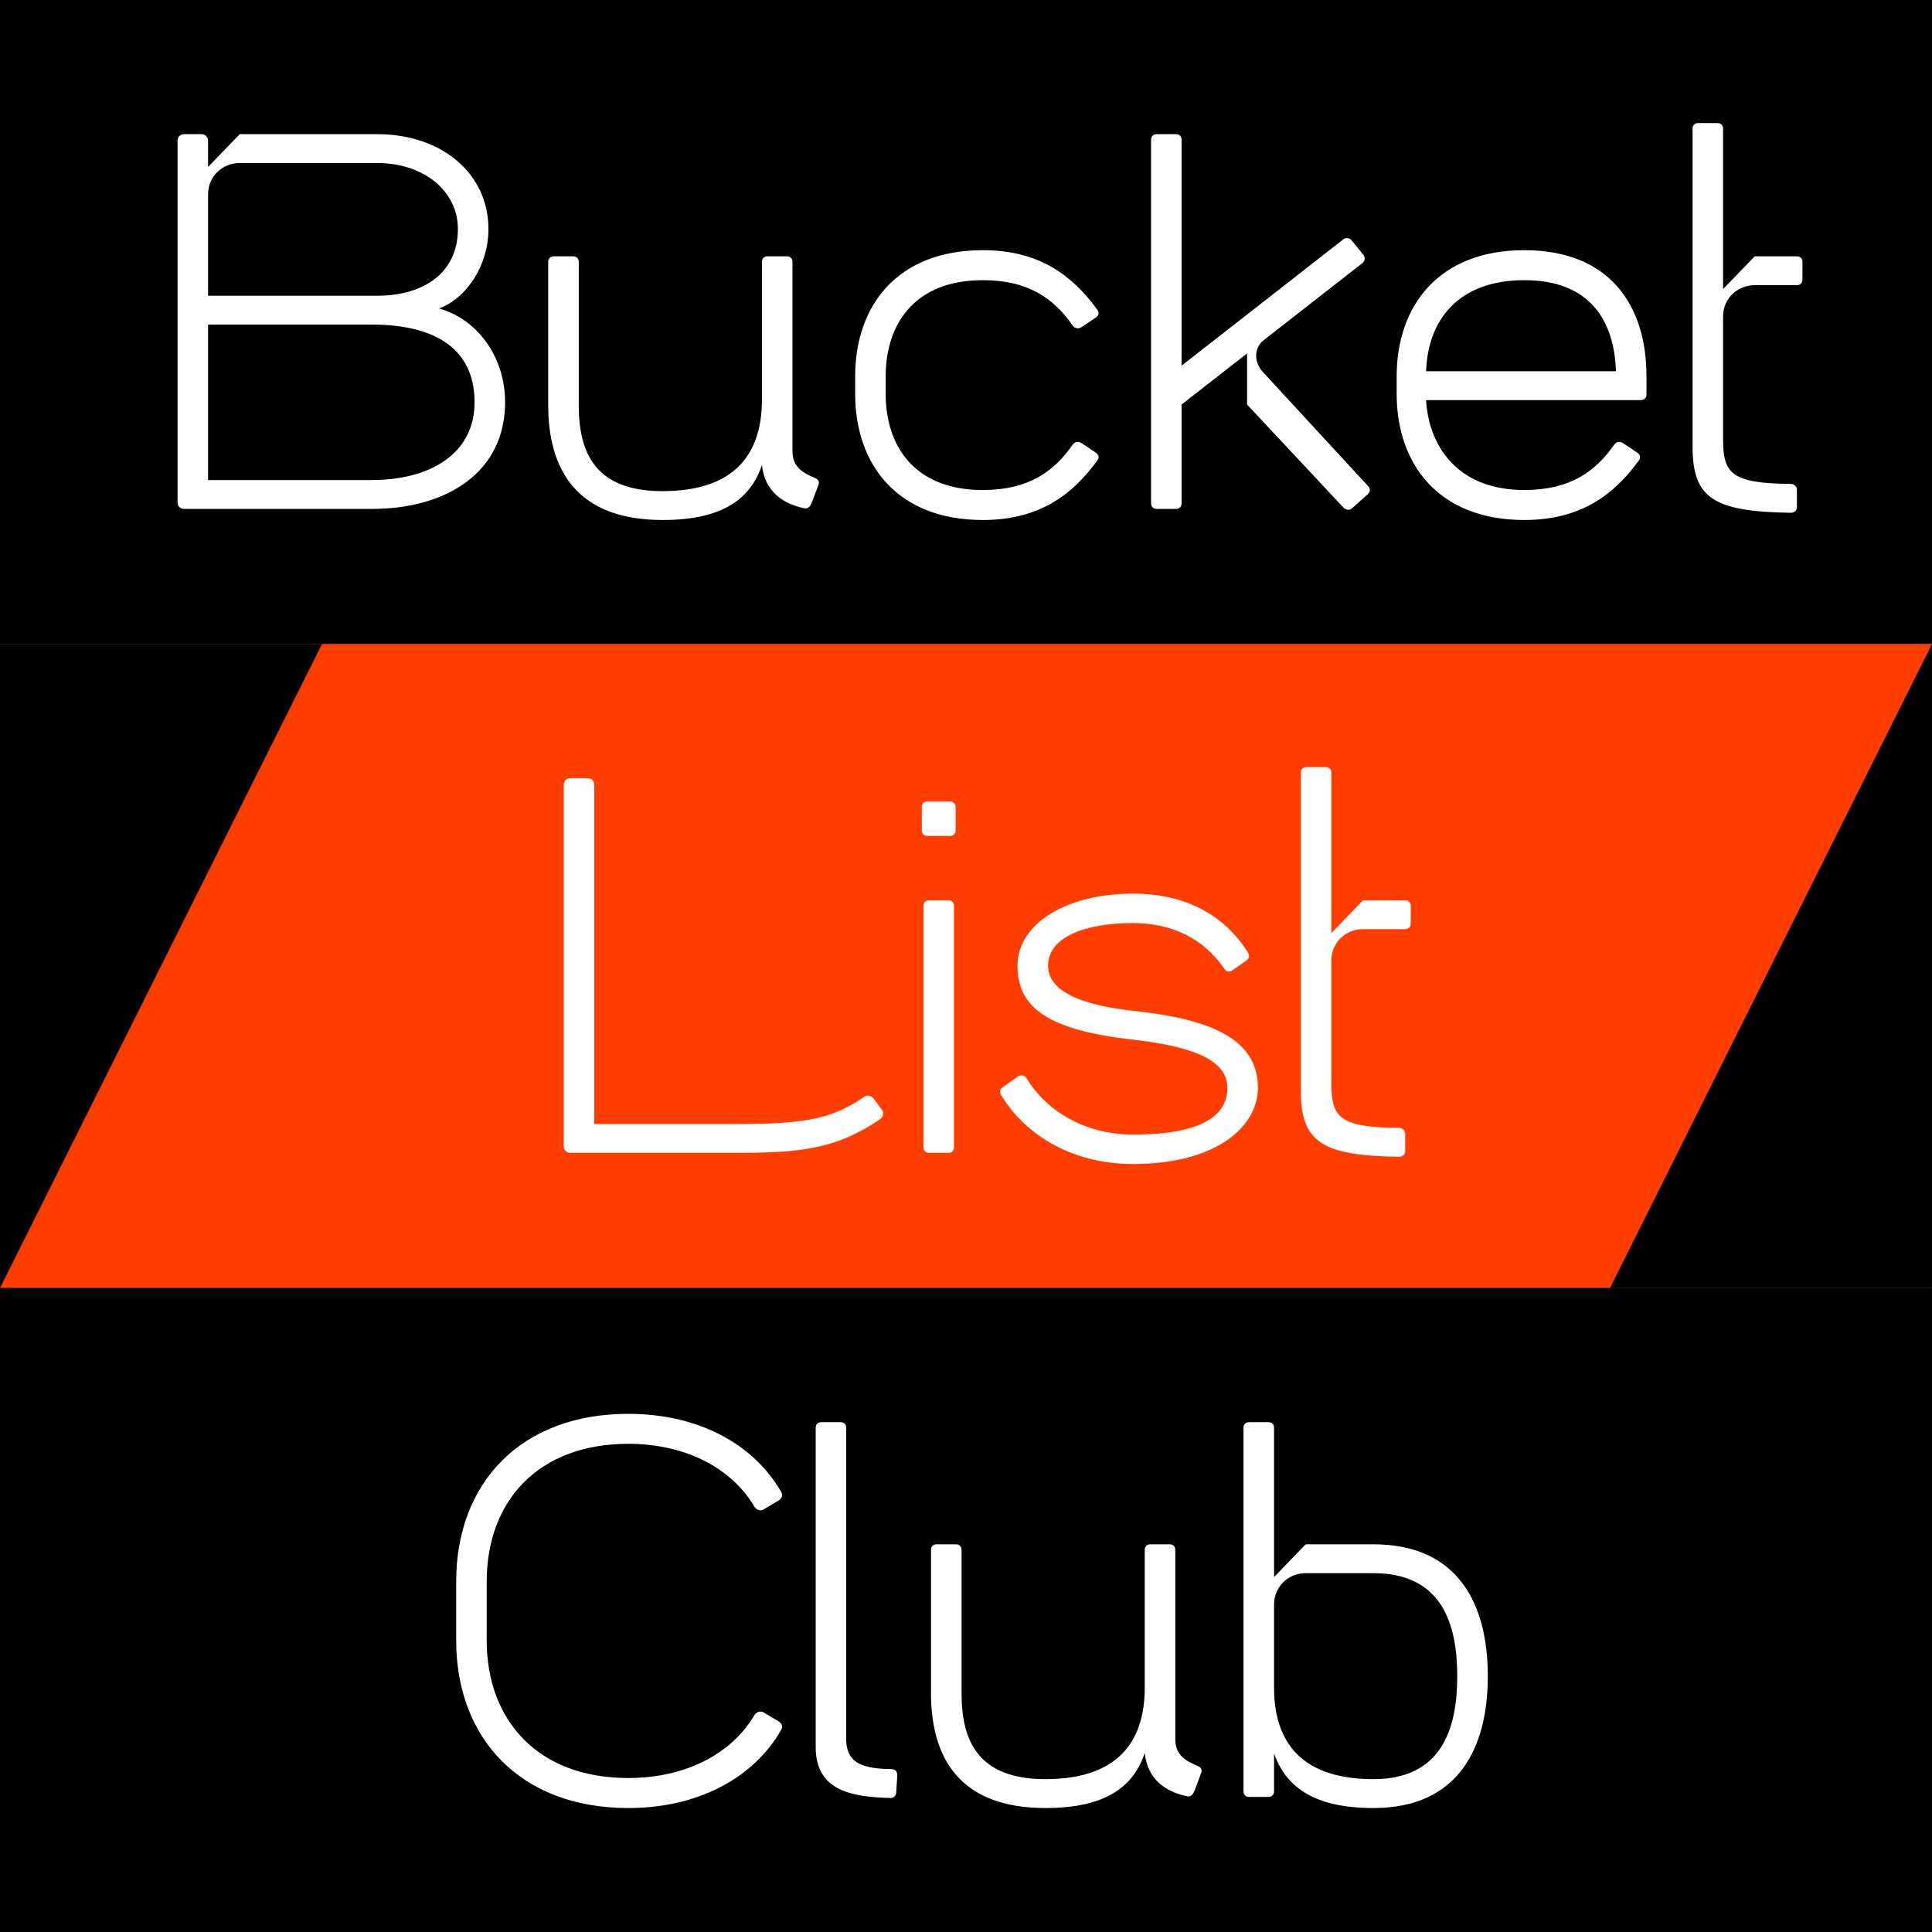
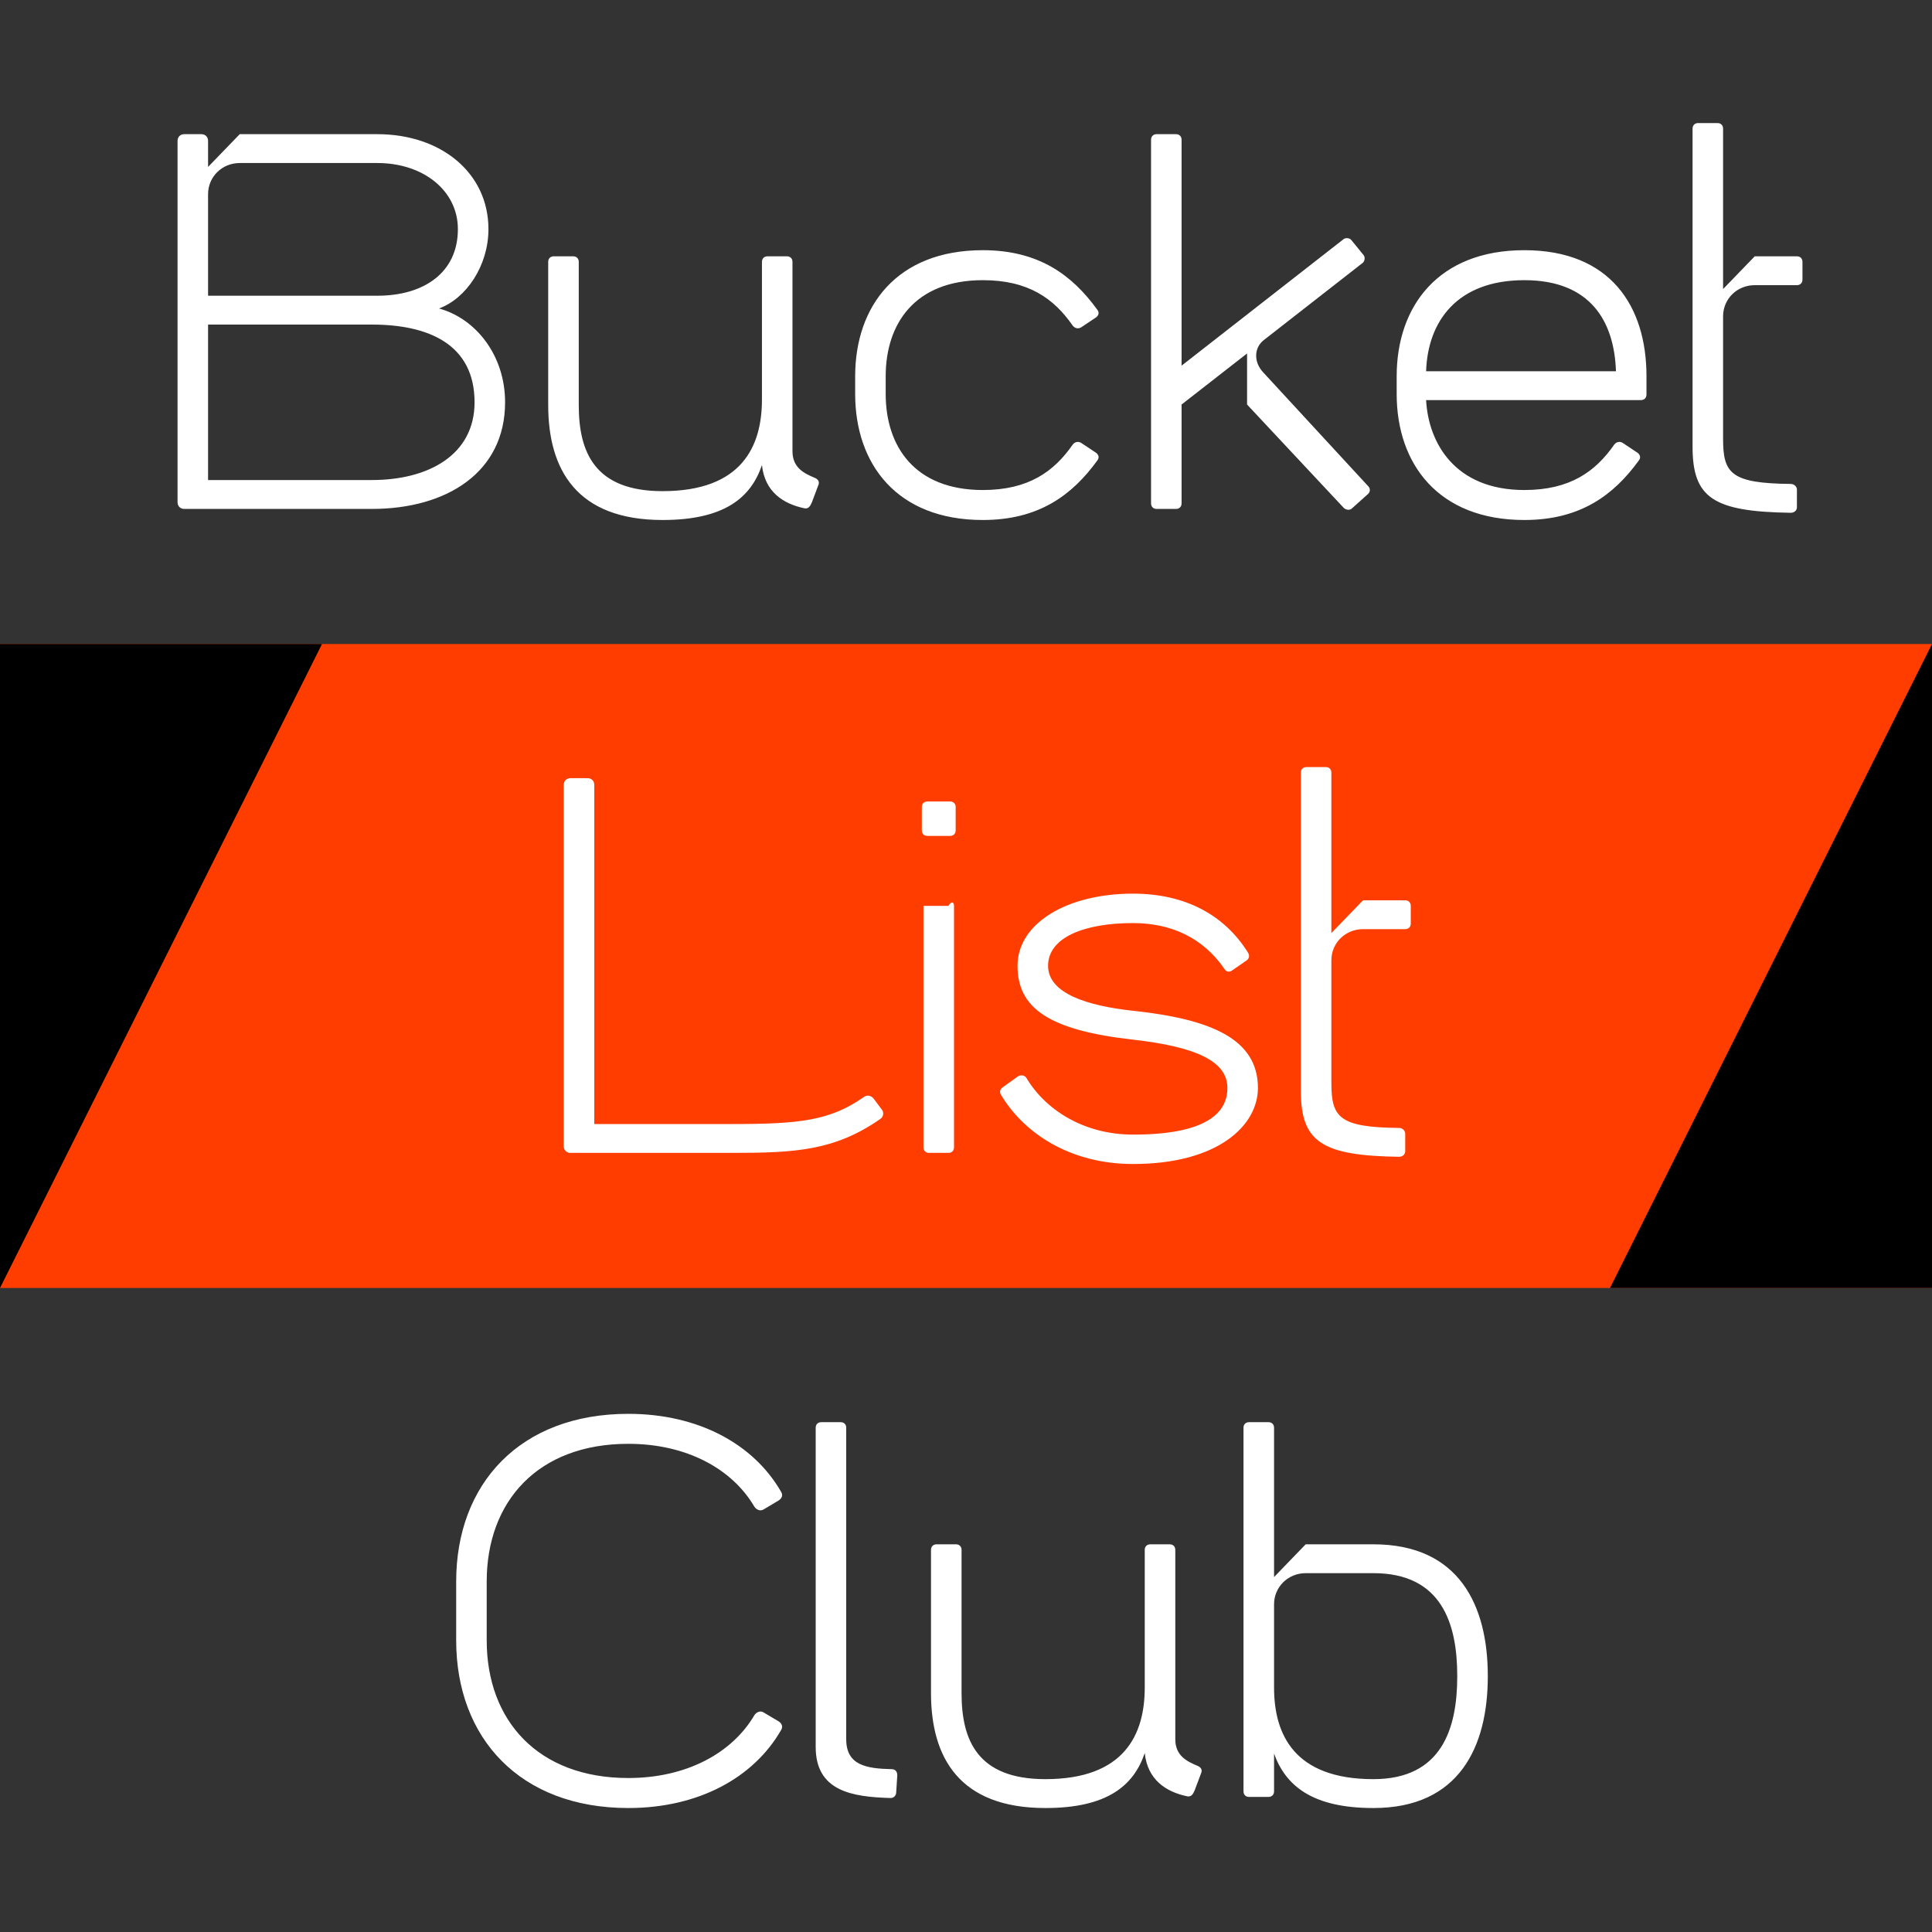
<svg xmlns="http://www.w3.org/2000/svg" width="60" height="60" viewBox="0 0 60 60" fill="none">
  <rect x="0" y="0" width="60" height="60" fill="#333333" stroke="none" />
  <g clip-path="url(#clip0_15968_3209)">
-     <path d="M60 0H0V20H60V0Z" fill="black" />
    <path d="M60 20H0V40H60V20Z" fill="#FF3D00" />
-     <path d="M60 40H0V60H60V40Z" fill="black" />
    <path d="M6.255 4.167C6.376 4.167 6.462 4.253 6.462 4.374V5.184L7.445 4.167H11.72C13.703 4.167 15.169 5.374 15.169 7.115C15.169 8.253 14.479 9.27 13.634 9.58C14.772 9.891 15.686 11.029 15.686 12.494C15.686 14.667 13.876 15.805 11.548 15.805H5.721C5.6 15.805 5.514 15.718 5.514 15.598V4.374C5.514 4.253 5.6 4.167 5.721 4.167H6.255ZM6.462 14.908H11.548C13.324 14.908 14.738 14.115 14.738 12.494C14.738 10.701 13.324 10.08 11.548 10.08H6.462V14.908ZM6.462 9.184H11.72C13.152 9.184 14.22 8.477 14.22 7.115C14.22 5.925 13.152 5.063 11.72 5.063H7.445C6.893 5.063 6.462 5.494 6.462 6.029V9.184ZM24.611 14.011C24.611 14.529 24.974 14.701 25.301 14.839C25.387 14.873 25.456 14.943 25.422 15.046L25.215 15.598C25.163 15.718 25.111 15.805 24.991 15.787C24.319 15.649 23.75 15.27 23.663 14.443C23.319 15.46 22.491 16.149 20.577 16.149C17.905 16.149 17.025 14.58 17.025 12.58V8.132C17.025 8.029 17.094 7.96 17.198 7.96H17.801C17.905 7.96 17.974 8.029 17.974 8.132V12.58C17.974 14.029 18.456 15.253 20.577 15.253C23.043 15.253 23.663 13.856 23.663 12.408V8.132C23.663 8.029 23.732 7.96 23.836 7.96H24.439C24.543 7.96 24.611 8.029 24.611 8.132V14.011ZM27.506 12.236C27.506 13.856 28.403 15.218 30.523 15.218C31.937 15.218 32.73 14.649 33.316 13.805C33.385 13.718 33.489 13.701 33.575 13.753L34.041 14.063C34.127 14.132 34.144 14.218 34.075 14.305C33.299 15.373 32.265 16.149 30.523 16.149C27.851 16.149 26.558 14.408 26.558 12.236V11.684C26.558 9.511 27.851 7.77 30.523 7.77C32.265 7.77 33.299 8.546 34.075 9.615C34.144 9.701 34.127 9.787 34.041 9.856L33.575 10.167C33.489 10.218 33.385 10.201 33.316 10.115C32.73 9.27 31.937 8.701 30.523 8.701C28.403 8.701 27.506 10.063 27.506 11.684V12.236ZM35.919 15.805C35.816 15.805 35.747 15.736 35.747 15.632V4.339C35.747 4.236 35.816 4.167 35.919 4.167H36.523C36.626 4.167 36.695 4.236 36.695 4.339V11.356L41.729 7.425C41.798 7.374 41.919 7.391 41.971 7.46L42.35 7.925C42.402 7.994 42.385 8.115 42.316 8.167L39.247 10.563C38.936 10.805 38.936 11.253 39.229 11.563L42.505 15.115C42.557 15.184 42.557 15.27 42.488 15.339L41.988 15.787C41.919 15.856 41.798 15.839 41.729 15.77L38.729 12.563V10.977L36.695 12.563V15.632C36.695 15.736 36.626 15.805 36.523 15.805H35.919ZM50.185 11.529C50.133 9.977 49.392 8.701 47.34 8.701C45.254 8.701 44.34 9.977 44.289 11.529H50.185ZM43.375 12.236V11.684C43.375 9.511 44.668 7.77 47.34 7.77C50.013 7.77 51.133 9.511 51.133 11.684V12.253C51.133 12.356 51.065 12.425 50.961 12.425H44.289C44.358 13.736 45.168 15.218 47.34 15.218C48.754 15.218 49.547 14.649 50.133 13.805C50.203 13.718 50.306 13.701 50.392 13.753L50.858 14.063C50.944 14.132 50.961 14.218 50.892 14.305C50.116 15.373 49.082 16.149 47.34 16.149C44.668 16.149 43.375 14.408 43.375 12.236ZM55.805 7.96C55.908 7.96 55.977 8.029 55.977 8.132V8.684C55.977 8.787 55.908 8.856 55.805 8.856H54.495C53.943 8.856 53.512 9.287 53.512 9.822V13.632C53.512 14.701 53.753 15.011 55.615 15.029C55.719 15.029 55.805 15.115 55.805 15.201V15.753C55.805 15.856 55.719 15.925 55.615 15.925C53.202 15.891 52.564 15.46 52.564 13.873V3.994C52.564 3.891 52.633 3.822 52.736 3.822H53.34C53.443 3.822 53.512 3.891 53.512 3.994V8.977L54.495 7.96H55.805Z" fill="white" />
-     <path d="M18.249 24.167C18.37 24.167 18.456 24.253 18.456 24.373V34.908H22.749C24.835 34.908 25.784 34.804 26.835 34.063C26.939 33.994 27.06 34.029 27.128 34.115L27.387 34.46C27.456 34.546 27.439 34.684 27.335 34.753C25.922 35.736 24.698 35.804 22.732 35.804H17.715C17.594 35.804 17.508 35.718 17.508 35.598V24.373C17.508 24.253 17.594 24.167 17.715 24.167H18.249ZM28.852 35.804C28.748 35.804 28.679 35.736 28.679 35.632V28.132C28.679 28.029 28.748 27.96 28.852 27.96H29.455C29.559 27.96 29.628 28.029 29.628 28.132V35.632C29.628 35.736 29.559 35.804 29.455 35.804H28.852ZM28.628 25.787V25.063C28.628 24.96 28.697 24.891 28.8 24.891H29.507C29.61 24.891 29.679 24.96 29.679 25.063V25.787C29.679 25.891 29.61 25.96 29.507 25.96H28.8C28.697 25.96 28.628 25.891 28.628 25.787ZM38.118 33.787C38.118 32.96 37.152 32.511 35.187 32.287C32.566 31.994 31.6 31.305 31.6 29.994C31.6 28.684 33.118 27.753 35.187 27.753C36.825 27.753 38.031 28.425 38.755 29.58C38.807 29.667 38.807 29.753 38.721 29.822L38.273 30.132C38.187 30.201 38.083 30.184 38.031 30.098C37.359 29.115 36.359 28.667 35.187 28.667C33.669 28.667 32.549 29.115 32.549 29.994C32.549 30.856 33.773 31.236 35.187 31.391C37.618 31.649 39.066 32.27 39.066 33.787C39.066 34.943 37.842 36.149 35.187 36.149C33.221 36.149 31.79 35.184 31.083 33.994C31.031 33.908 31.066 33.822 31.135 33.77L31.618 33.425C31.704 33.373 31.825 33.391 31.876 33.477C32.462 34.46 33.652 35.236 35.187 35.236C37.462 35.236 38.118 34.563 38.118 33.787ZM43.64 27.96C43.743 27.96 43.812 28.029 43.812 28.132V28.684C43.812 28.787 43.743 28.856 43.64 28.856H42.33C41.778 28.856 41.347 29.287 41.347 29.822V33.632C41.347 34.701 41.588 35.011 43.45 35.029C43.554 35.029 43.64 35.115 43.64 35.201V35.753C43.64 35.856 43.554 35.925 43.45 35.925C41.036 35.891 40.399 35.46 40.399 33.873V23.994C40.399 23.891 40.468 23.822 40.571 23.822H41.174C41.278 23.822 41.347 23.891 41.347 23.994V28.977L42.33 27.96H43.64Z" fill="white" />
+     <path d="M18.249 24.167C18.37 24.167 18.456 24.253 18.456 24.373V34.908H22.749C24.835 34.908 25.784 34.804 26.835 34.063C26.939 33.994 27.06 34.029 27.128 34.115L27.387 34.46C27.456 34.546 27.439 34.684 27.335 34.753C25.922 35.736 24.698 35.804 22.732 35.804H17.715C17.594 35.804 17.508 35.718 17.508 35.598V24.373C17.508 24.253 17.594 24.167 17.715 24.167H18.249ZM28.852 35.804C28.748 35.804 28.679 35.736 28.679 35.632V28.132H29.455C29.559 27.96 29.628 28.029 29.628 28.132V35.632C29.628 35.736 29.559 35.804 29.455 35.804H28.852ZM28.628 25.787V25.063C28.628 24.96 28.697 24.891 28.8 24.891H29.507C29.61 24.891 29.679 24.96 29.679 25.063V25.787C29.679 25.891 29.61 25.96 29.507 25.96H28.8C28.697 25.96 28.628 25.891 28.628 25.787ZM38.118 33.787C38.118 32.96 37.152 32.511 35.187 32.287C32.566 31.994 31.6 31.305 31.6 29.994C31.6 28.684 33.118 27.753 35.187 27.753C36.825 27.753 38.031 28.425 38.755 29.58C38.807 29.667 38.807 29.753 38.721 29.822L38.273 30.132C38.187 30.201 38.083 30.184 38.031 30.098C37.359 29.115 36.359 28.667 35.187 28.667C33.669 28.667 32.549 29.115 32.549 29.994C32.549 30.856 33.773 31.236 35.187 31.391C37.618 31.649 39.066 32.27 39.066 33.787C39.066 34.943 37.842 36.149 35.187 36.149C33.221 36.149 31.79 35.184 31.083 33.994C31.031 33.908 31.066 33.822 31.135 33.77L31.618 33.425C31.704 33.373 31.825 33.391 31.876 33.477C32.462 34.46 33.652 35.236 35.187 35.236C37.462 35.236 38.118 34.563 38.118 33.787ZM43.64 27.96C43.743 27.96 43.812 28.029 43.812 28.132V28.684C43.812 28.787 43.743 28.856 43.64 28.856H42.33C41.778 28.856 41.347 29.287 41.347 29.822V33.632C41.347 34.701 41.588 35.011 43.45 35.029C43.554 35.029 43.64 35.115 43.64 35.201V35.753C43.64 35.856 43.554 35.925 43.45 35.925C41.036 35.891 40.399 35.46 40.399 33.873V23.994C40.399 23.891 40.468 23.822 40.571 23.822H41.174C41.278 23.822 41.347 23.891 41.347 23.994V28.977L42.33 27.96H43.64Z" fill="white" />
    <path d="M15.115 50.943C15.115 53.425 16.701 55.218 19.512 55.218C21.322 55.218 22.736 54.443 23.426 53.27C23.495 53.167 23.615 53.115 23.719 53.184L24.184 53.46C24.288 53.529 24.322 53.632 24.253 53.736C23.408 55.201 21.701 56.15 19.512 56.15C16.15 56.15 14.167 53.977 14.167 50.943V49.115C14.167 46.081 16.15 43.908 19.512 43.908C21.701 43.908 23.408 44.856 24.253 46.322C24.322 46.425 24.288 46.529 24.184 46.597L23.719 46.874C23.615 46.943 23.495 46.891 23.426 46.788C22.736 45.615 21.322 44.839 19.512 44.839C16.701 44.839 15.115 46.632 15.115 49.115V50.943ZM25.332 44.339C25.332 44.236 25.401 44.167 25.504 44.167H26.108C26.211 44.167 26.28 44.236 26.28 44.339V54.012C26.28 54.822 26.901 54.925 27.694 54.943C27.797 54.943 27.866 55.012 27.866 55.132L27.832 55.667C27.832 55.753 27.763 55.839 27.659 55.839C26.47 55.805 25.332 55.632 25.332 54.253V44.339ZM36.5 54.012C36.5 54.529 36.862 54.701 37.189 54.839C37.276 54.874 37.344 54.943 37.31 55.046L37.103 55.597C37.051 55.718 37 55.805 36.879 55.788C36.207 55.65 35.638 55.27 35.551 54.443C35.207 55.46 34.379 56.15 32.465 56.15C29.793 56.15 28.913 54.581 28.913 52.581V48.132C28.913 48.029 28.983 47.96 29.086 47.96H29.689C29.793 47.96 29.862 48.029 29.862 48.132V52.581C29.862 54.029 30.345 55.253 32.465 55.253C34.931 55.253 35.551 53.856 35.551 52.408V48.132C35.551 48.029 35.62 47.96 35.724 47.96H36.327C36.431 47.96 36.5 48.029 36.5 48.132V54.012ZM38.791 55.805C38.687 55.805 38.618 55.736 38.618 55.632V44.339C38.618 44.236 38.687 44.167 38.791 44.167H39.394C39.498 44.167 39.567 44.236 39.567 44.339V48.977L40.549 47.96H42.653C45.325 47.96 46.205 49.874 46.205 52.046V52.063C46.205 54.236 45.325 56.15 42.653 56.15C40.756 56.15 39.929 55.46 39.567 54.46V55.632C39.567 55.736 39.498 55.805 39.394 55.805H38.791ZM39.567 52.408C39.567 53.856 40.187 55.253 42.653 55.253C44.774 55.253 45.256 53.684 45.256 52.063V52.046C45.256 50.425 44.774 48.856 42.653 48.856H40.549C39.998 48.856 39.567 49.288 39.567 49.822V52.408Z" fill="white" />
    <path d="M1.74845e-06 40L5.417 29.167L10 20H0L1.74845e-06 40Z" fill="black" />
    <path d="M60 20L54.583 30.833L50 40H60V20Z" fill="black" />
  </g>
  <defs>
    <clipPath id="clip0_15968_3209">
      <rect width="60" height="60" fill="white" />
    </clipPath>
  </defs>
</svg>